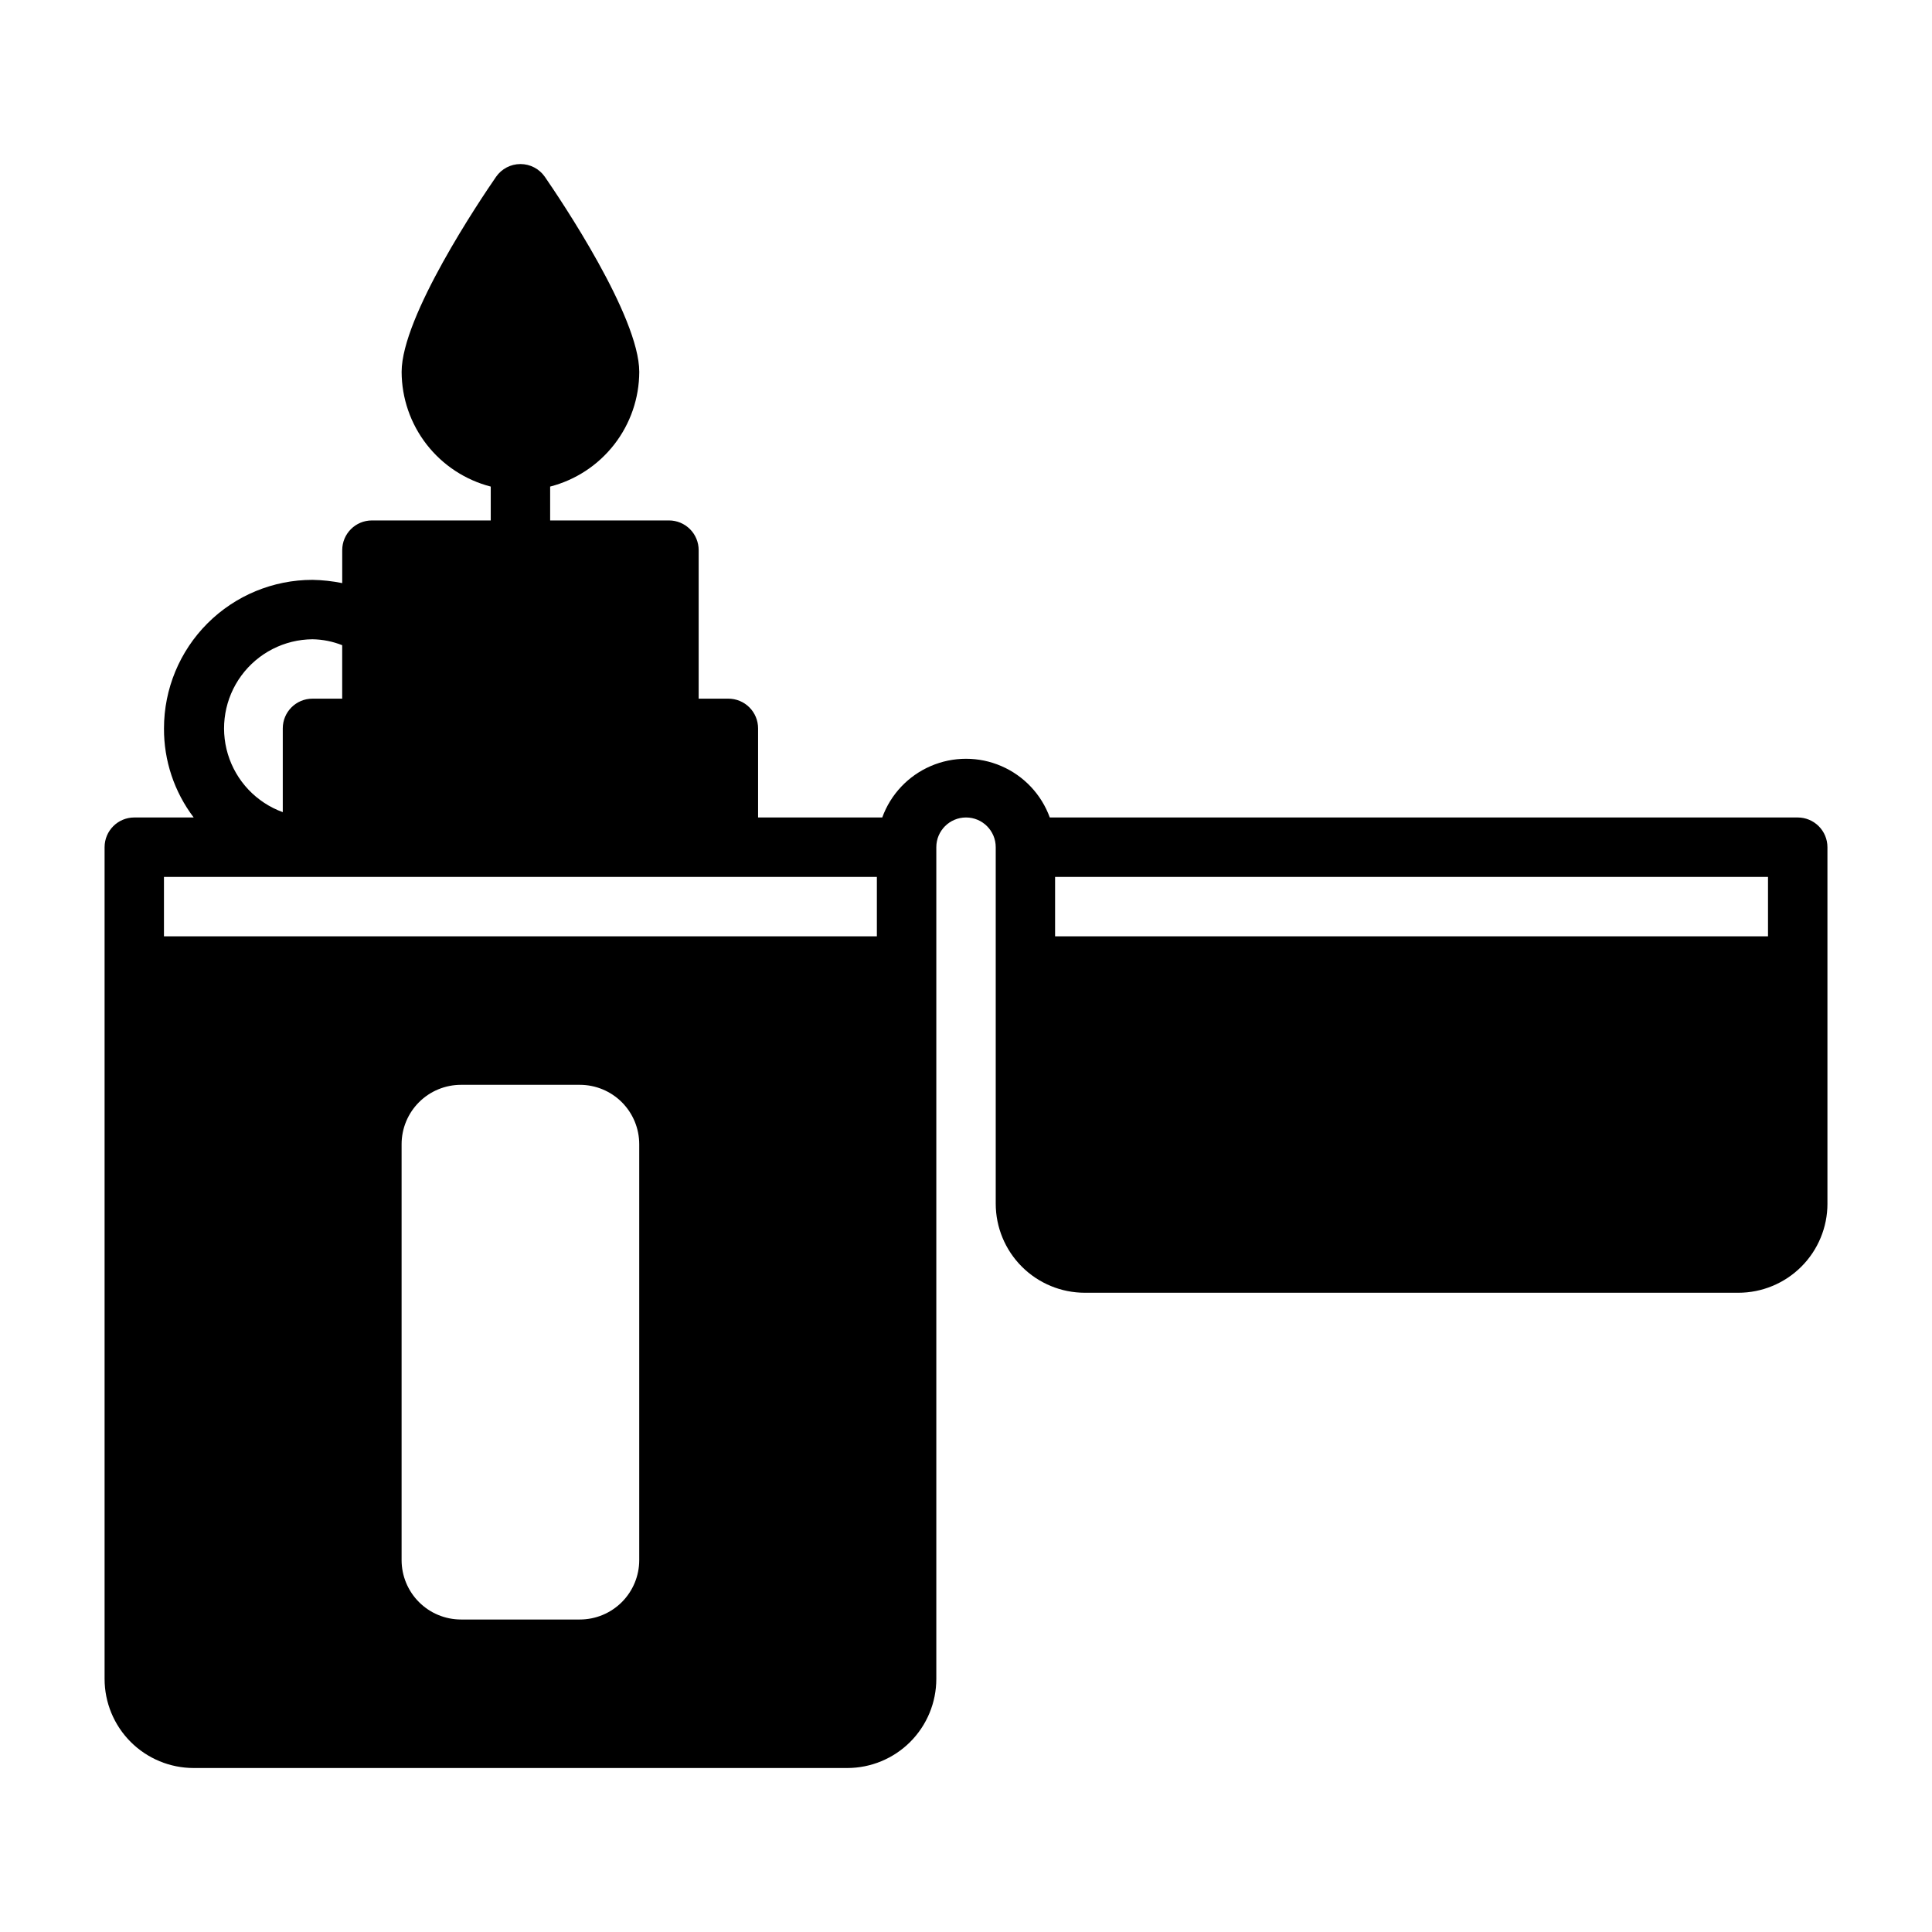
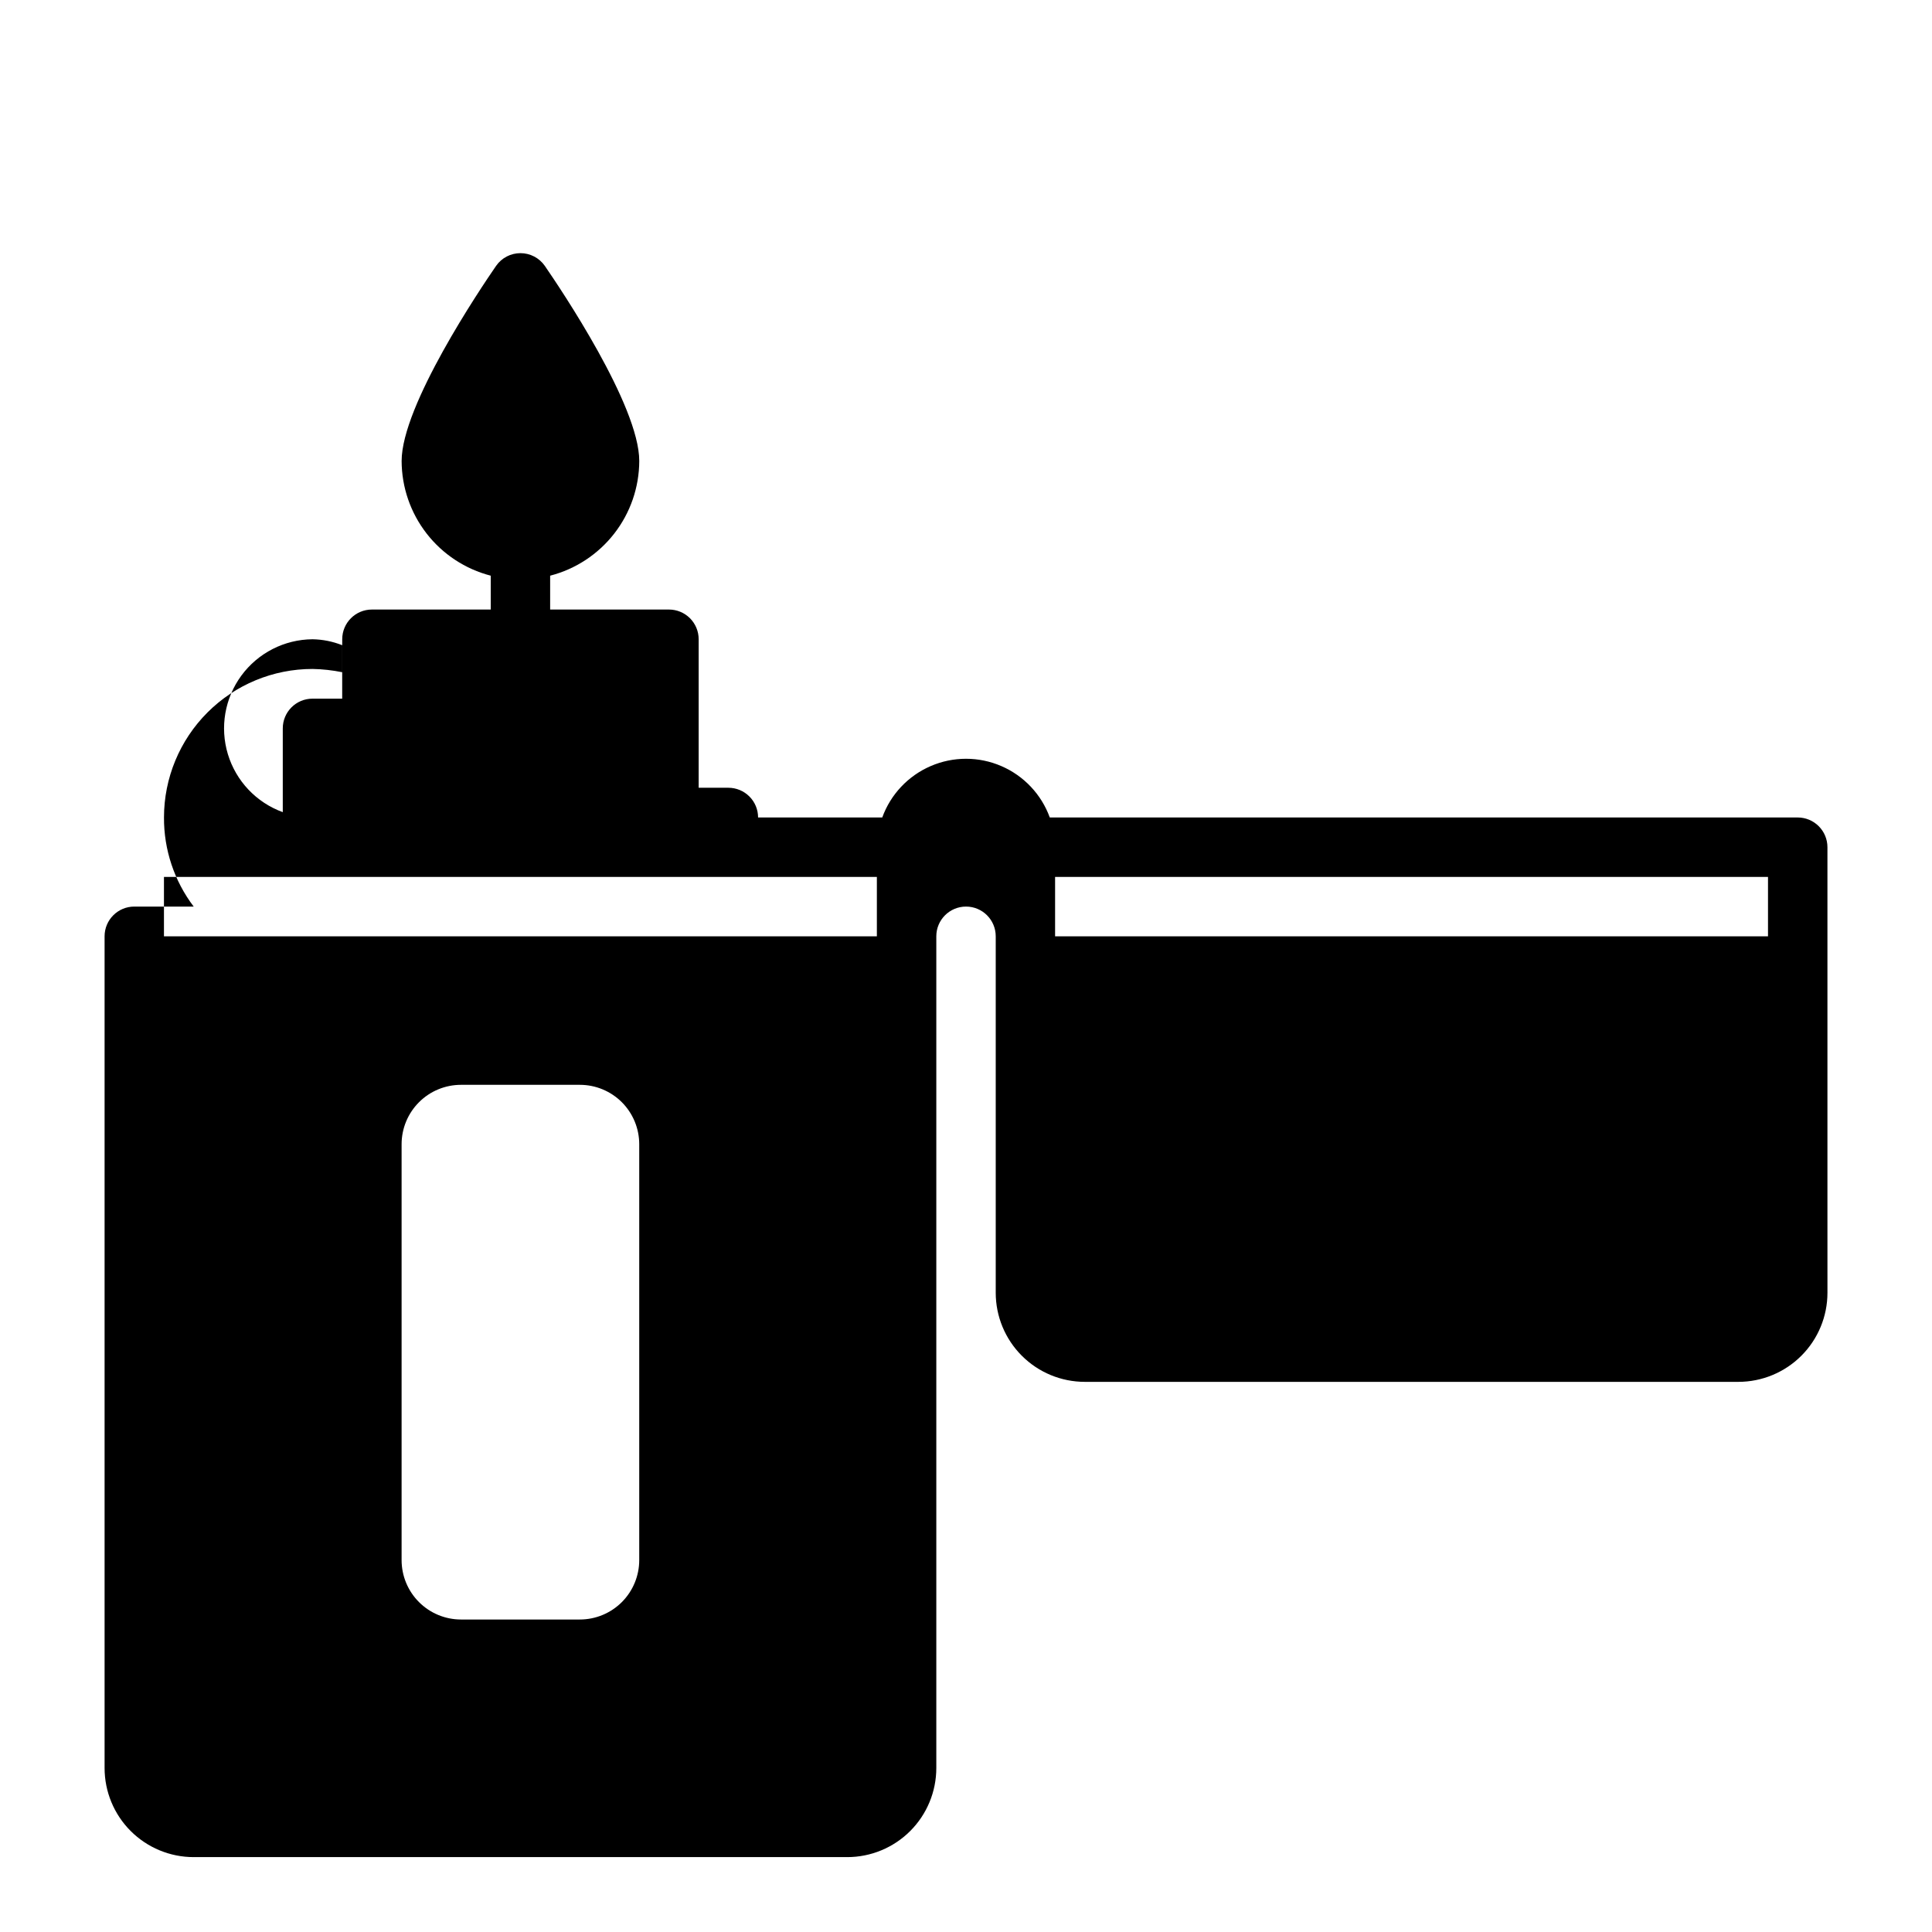
<svg xmlns="http://www.w3.org/2000/svg" fill="#000000" width="800px" height="800px" version="1.1" viewBox="144 144 512 512">
-   <path d="m628.29 462.98v-94.465c0-2.09-0.832-4.09-2.309-5.566-1.477-1.477-3.477-2.309-5.566-2.309h-198.21c-2.223-6.113-6.867-11.043-12.84-13.621-5.973-2.582-12.746-2.582-18.723 0-5.973 2.578-10.617 7.508-12.836 13.621h-32.906v-23.613c0-2.09-0.828-4.09-2.305-5.566-1.477-1.477-3.481-2.309-5.566-2.309h-7.875v-39.359c0-2.086-0.828-4.09-2.305-5.566-1.477-1.477-3.477-2.305-5.566-2.305h-31.488v-8.973c6.742-1.742 12.719-5.668 16.992-11.168 4.273-5.496 6.602-12.258 6.625-19.219 0-14.719-20.859-45.656-25.031-51.719-1.473-2.109-3.883-3.367-6.457-3.367s-4.984 1.258-6.453 3.367c-4.176 6.059-25.035 36.996-25.035 51.719 0.023 6.961 2.352 13.723 6.625 19.219 4.273 5.5 10.25 9.426 16.992 11.168v8.973h-31.488c-4.348 0-7.871 3.523-7.871 7.871v8.738c-2.594-0.523-5.231-0.816-7.875-0.863-10.438 0-20.449 4.144-27.832 11.527-7.379 7.379-11.527 17.391-11.527 27.832-0.047 8.523 2.723 16.824 7.871 23.613h-15.742c-4.348 0-7.871 3.527-7.871 7.875v220.41c0 6.266 2.488 12.273 6.914 16.699 4.43 4.43 10.438 6.918 16.699 6.918h173.19c6.262 0 12.27-2.488 16.699-6.918 4.426-4.426 6.914-10.434 6.914-16.699v-220.41c0-4.348 3.527-7.875 7.875-7.875s7.871 3.527 7.871 7.875v94.465c0 6.262 2.488 12.27 6.918 16.695 4.426 4.43 10.434 6.918 16.699 6.918h173.18c6.262 0 12.27-2.488 16.699-6.918 4.43-4.426 6.918-10.434 6.918-16.695zm-401.48-149.57c2.699 0.043 5.367 0.578 7.875 1.574v14.168h-7.875c-4.348 0-7.871 3.527-7.871 7.875v22.199c-6.996-2.539-12.387-8.23-14.547-15.355-2.156-7.125-0.828-14.848 3.582-20.844 4.414-5.996 11.395-9.559 18.836-9.617zm86.594 244.03c0 4.176-1.66 8.18-4.609 11.133-2.953 2.953-6.961 4.613-11.133 4.613h-31.488c-4.176 0-8.184-1.66-11.133-4.613-2.953-2.953-4.613-6.957-4.613-11.133v-110.21c0-4.176 1.66-8.18 4.613-11.133 2.949-2.953 6.957-4.609 11.133-4.609h31.488c4.172 0 8.18 1.656 11.133 4.609 2.949 2.953 4.609 6.957 4.609 11.133zm62.977-165.31h-188.93v-15.742h188.93zm47.23 0v-15.742h188.93v15.742z" />
+   <path d="m628.29 462.98v-94.465c0-2.09-0.832-4.09-2.309-5.566-1.477-1.477-3.477-2.309-5.566-2.309h-198.21c-2.223-6.113-6.867-11.043-12.84-13.621-5.973-2.582-12.746-2.582-18.723 0-5.973 2.578-10.617 7.508-12.836 13.621h-32.906c0-2.09-0.828-4.09-2.305-5.566-1.477-1.477-3.481-2.309-5.566-2.309h-7.875v-39.359c0-2.086-0.828-4.09-2.305-5.566-1.477-1.477-3.477-2.305-5.566-2.305h-31.488v-8.973c6.742-1.742 12.719-5.668 16.992-11.168 4.273-5.496 6.602-12.258 6.625-19.219 0-14.719-20.859-45.656-25.031-51.719-1.473-2.109-3.883-3.367-6.457-3.367s-4.984 1.258-6.453 3.367c-4.176 6.059-25.035 36.996-25.035 51.719 0.023 6.961 2.352 13.723 6.625 19.219 4.273 5.5 10.25 9.426 16.992 11.168v8.973h-31.488c-4.348 0-7.871 3.523-7.871 7.871v8.738c-2.594-0.523-5.231-0.816-7.875-0.863-10.438 0-20.449 4.144-27.832 11.527-7.379 7.379-11.527 17.391-11.527 27.832-0.047 8.523 2.723 16.824 7.871 23.613h-15.742c-4.348 0-7.871 3.527-7.871 7.875v220.41c0 6.266 2.488 12.273 6.914 16.699 4.43 4.43 10.438 6.918 16.699 6.918h173.19c6.262 0 12.27-2.488 16.699-6.918 4.426-4.426 6.914-10.434 6.914-16.699v-220.41c0-4.348 3.527-7.875 7.875-7.875s7.871 3.527 7.871 7.875v94.465c0 6.262 2.488 12.27 6.918 16.695 4.426 4.43 10.434 6.918 16.699 6.918h173.18c6.262 0 12.27-2.488 16.699-6.918 4.43-4.426 6.918-10.434 6.918-16.695zm-401.48-149.57c2.699 0.043 5.367 0.578 7.875 1.574v14.168h-7.875c-4.348 0-7.871 3.527-7.871 7.875v22.199c-6.996-2.539-12.387-8.23-14.547-15.355-2.156-7.125-0.828-14.848 3.582-20.844 4.414-5.996 11.395-9.559 18.836-9.617zm86.594 244.03c0 4.176-1.66 8.18-4.609 11.133-2.953 2.953-6.961 4.613-11.133 4.613h-31.488c-4.176 0-8.184-1.66-11.133-4.613-2.953-2.953-4.613-6.957-4.613-11.133v-110.21c0-4.176 1.66-8.18 4.613-11.133 2.949-2.953 6.957-4.609 11.133-4.609h31.488c4.172 0 8.18 1.656 11.133 4.609 2.949 2.953 4.609 6.957 4.609 11.133zm62.977-165.31h-188.93v-15.742h188.93zm47.23 0v-15.742h188.93v15.742z" />
</svg>